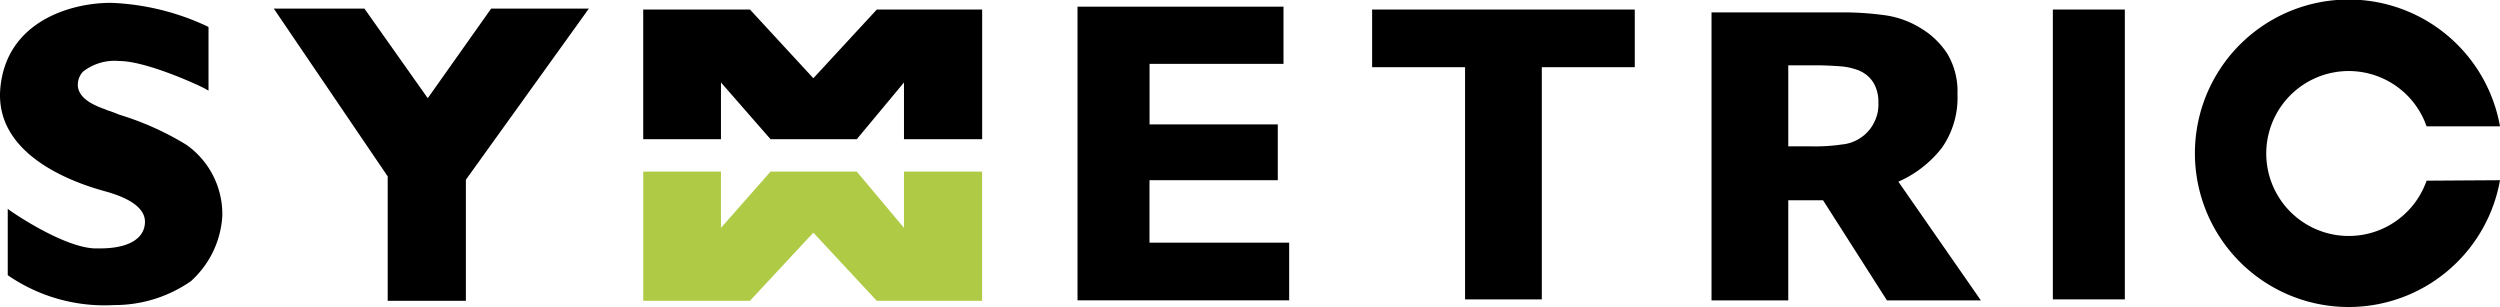
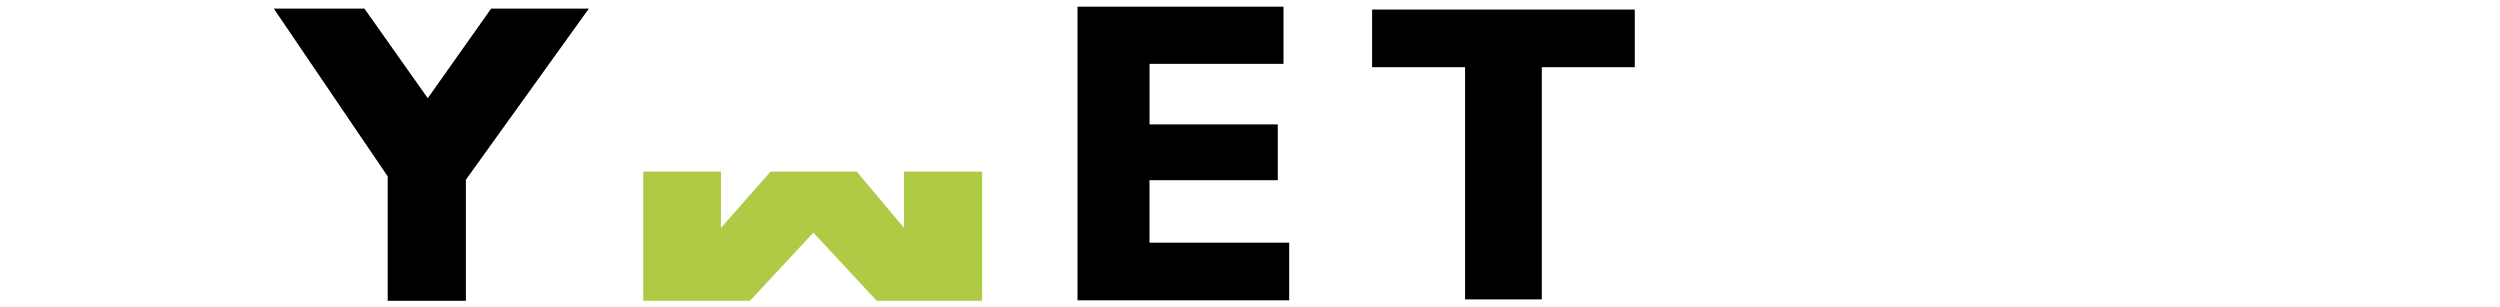
<svg xmlns="http://www.w3.org/2000/svg" viewBox="0 0 171.01 21">
  <g transform="translate(0.03)">
-     <path fill="#000000" class="cls-1" d="M7.741,21.274h0A11.649,11.649,0,0,1,.534,19.252L.5,19.22V14.687l.13.1c.033.033,3.587,2.511,5.8,2.609h.391c1.957,0,3.065-.685,3.065-1.826,0-1.337-2.152-1.924-2.87-2.12C4.806,12.828-.281,10.97-.02,6.6.306,1.839,4.871.6,7.513.6h.1A16.953,16.953,0,0,1,14.2,2.23l.033.033V6.6l-.13-.065c0-.065-4.011-1.957-5.967-1.957A3.511,3.511,0,0,0,5.654,5.3a1.3,1.3,0,0,0-.359.978c.065.913,1.207,1.37,1.859,1.6A2.248,2.248,0,0,0,7.48,8c.1.033.359.13.685.261a19.654,19.654,0,0,1,4.565,2.054,5.8,5.8,0,0,1,2.446,4.891,6.516,6.516,0,0,1-2.152,4.435,9.142,9.142,0,0,1-5.283,1.63" transform="translate(0 -0.404)" />
    <path fill="#000000" class="cls-1" d="M230.924,17.541V13.27H239.7V9.454h-8.772V5.313h9.163V1.4H226V21.487h14.478V17.541Z" transform="translate(-152.324 -0.943)" />
-     <rect fill="#000000" class="cls-1" width="4.924" height="19.826" transform="translate(140.393 0.652)" />
    <path fill="#000000" class="cls-1" d="M305.767,5.946h-6.359v15.88h-5.25V5.946H287.8V2h17.967Z" transform="translate(-193.972 -1.348)" />
-     <path fill="#000000" class="cls-1" d="M377.424,22.3H371l-4.37-6.848h-2.38V22.3H359V2.6h8.8a20.9,20.9,0,0,1,3.1.2,6.33,6.33,0,0,1,2.413.88,5.553,5.553,0,0,1,1.826,1.761,5.018,5.018,0,0,1,.685,2.739,5.99,5.99,0,0,1-1.043,3.652,7.672,7.672,0,0,1-3,2.348ZM370.413,8.763a2.543,2.543,0,0,0-.326-1.337,2.137,2.137,0,0,0-1.076-.88,4.365,4.365,0,0,0-1.239-.261c-.457-.033-1.011-.065-1.63-.065H364.25v5.543h1.6a12.46,12.46,0,0,0,2.087-.13,2.713,2.713,0,0,0,1.4-.554,2.641,2.641,0,0,0,.783-.946,2.671,2.671,0,0,0,.294-1.37" transform="translate(-241.955 -1.752)" />
    <path fill="#000000" class="cls-1" d="M78.954,1.8H72.27L67.933,7.93,63.6,1.8H57.4l7.793,11.478v8.511h5.348V13.507Z" transform="translate(-38.703 -1.213)" />
    <path fill="#afca44" class="cls-2" d="M152.737,36v3.848L149.509,36h-5.9l-3.391,3.848V36H134.9v8.837h7.3l4.337-4.663,4.337,4.663h7.207V36Z" transform="translate(-90.931 -24.261)" />
-     <path fill="#000000" class="cls-1" d="M152.737,10.87V6.989l-3.228,3.88h-5.9l-3.391-3.88v3.88H134.9V2h7.3l4.337,4.7L150.878,2h7.207v8.87Z" transform="translate(-90.931 -1.348)" />
-     <path fill="#000000" class="cls-1" d="M476.315,12.359a5.641,5.641,0,1,1,0-3.717h5.022a10.516,10.516,0,1,0,0,3.685Z" transform="translate(-310.357)" />
  </g>
</svg>